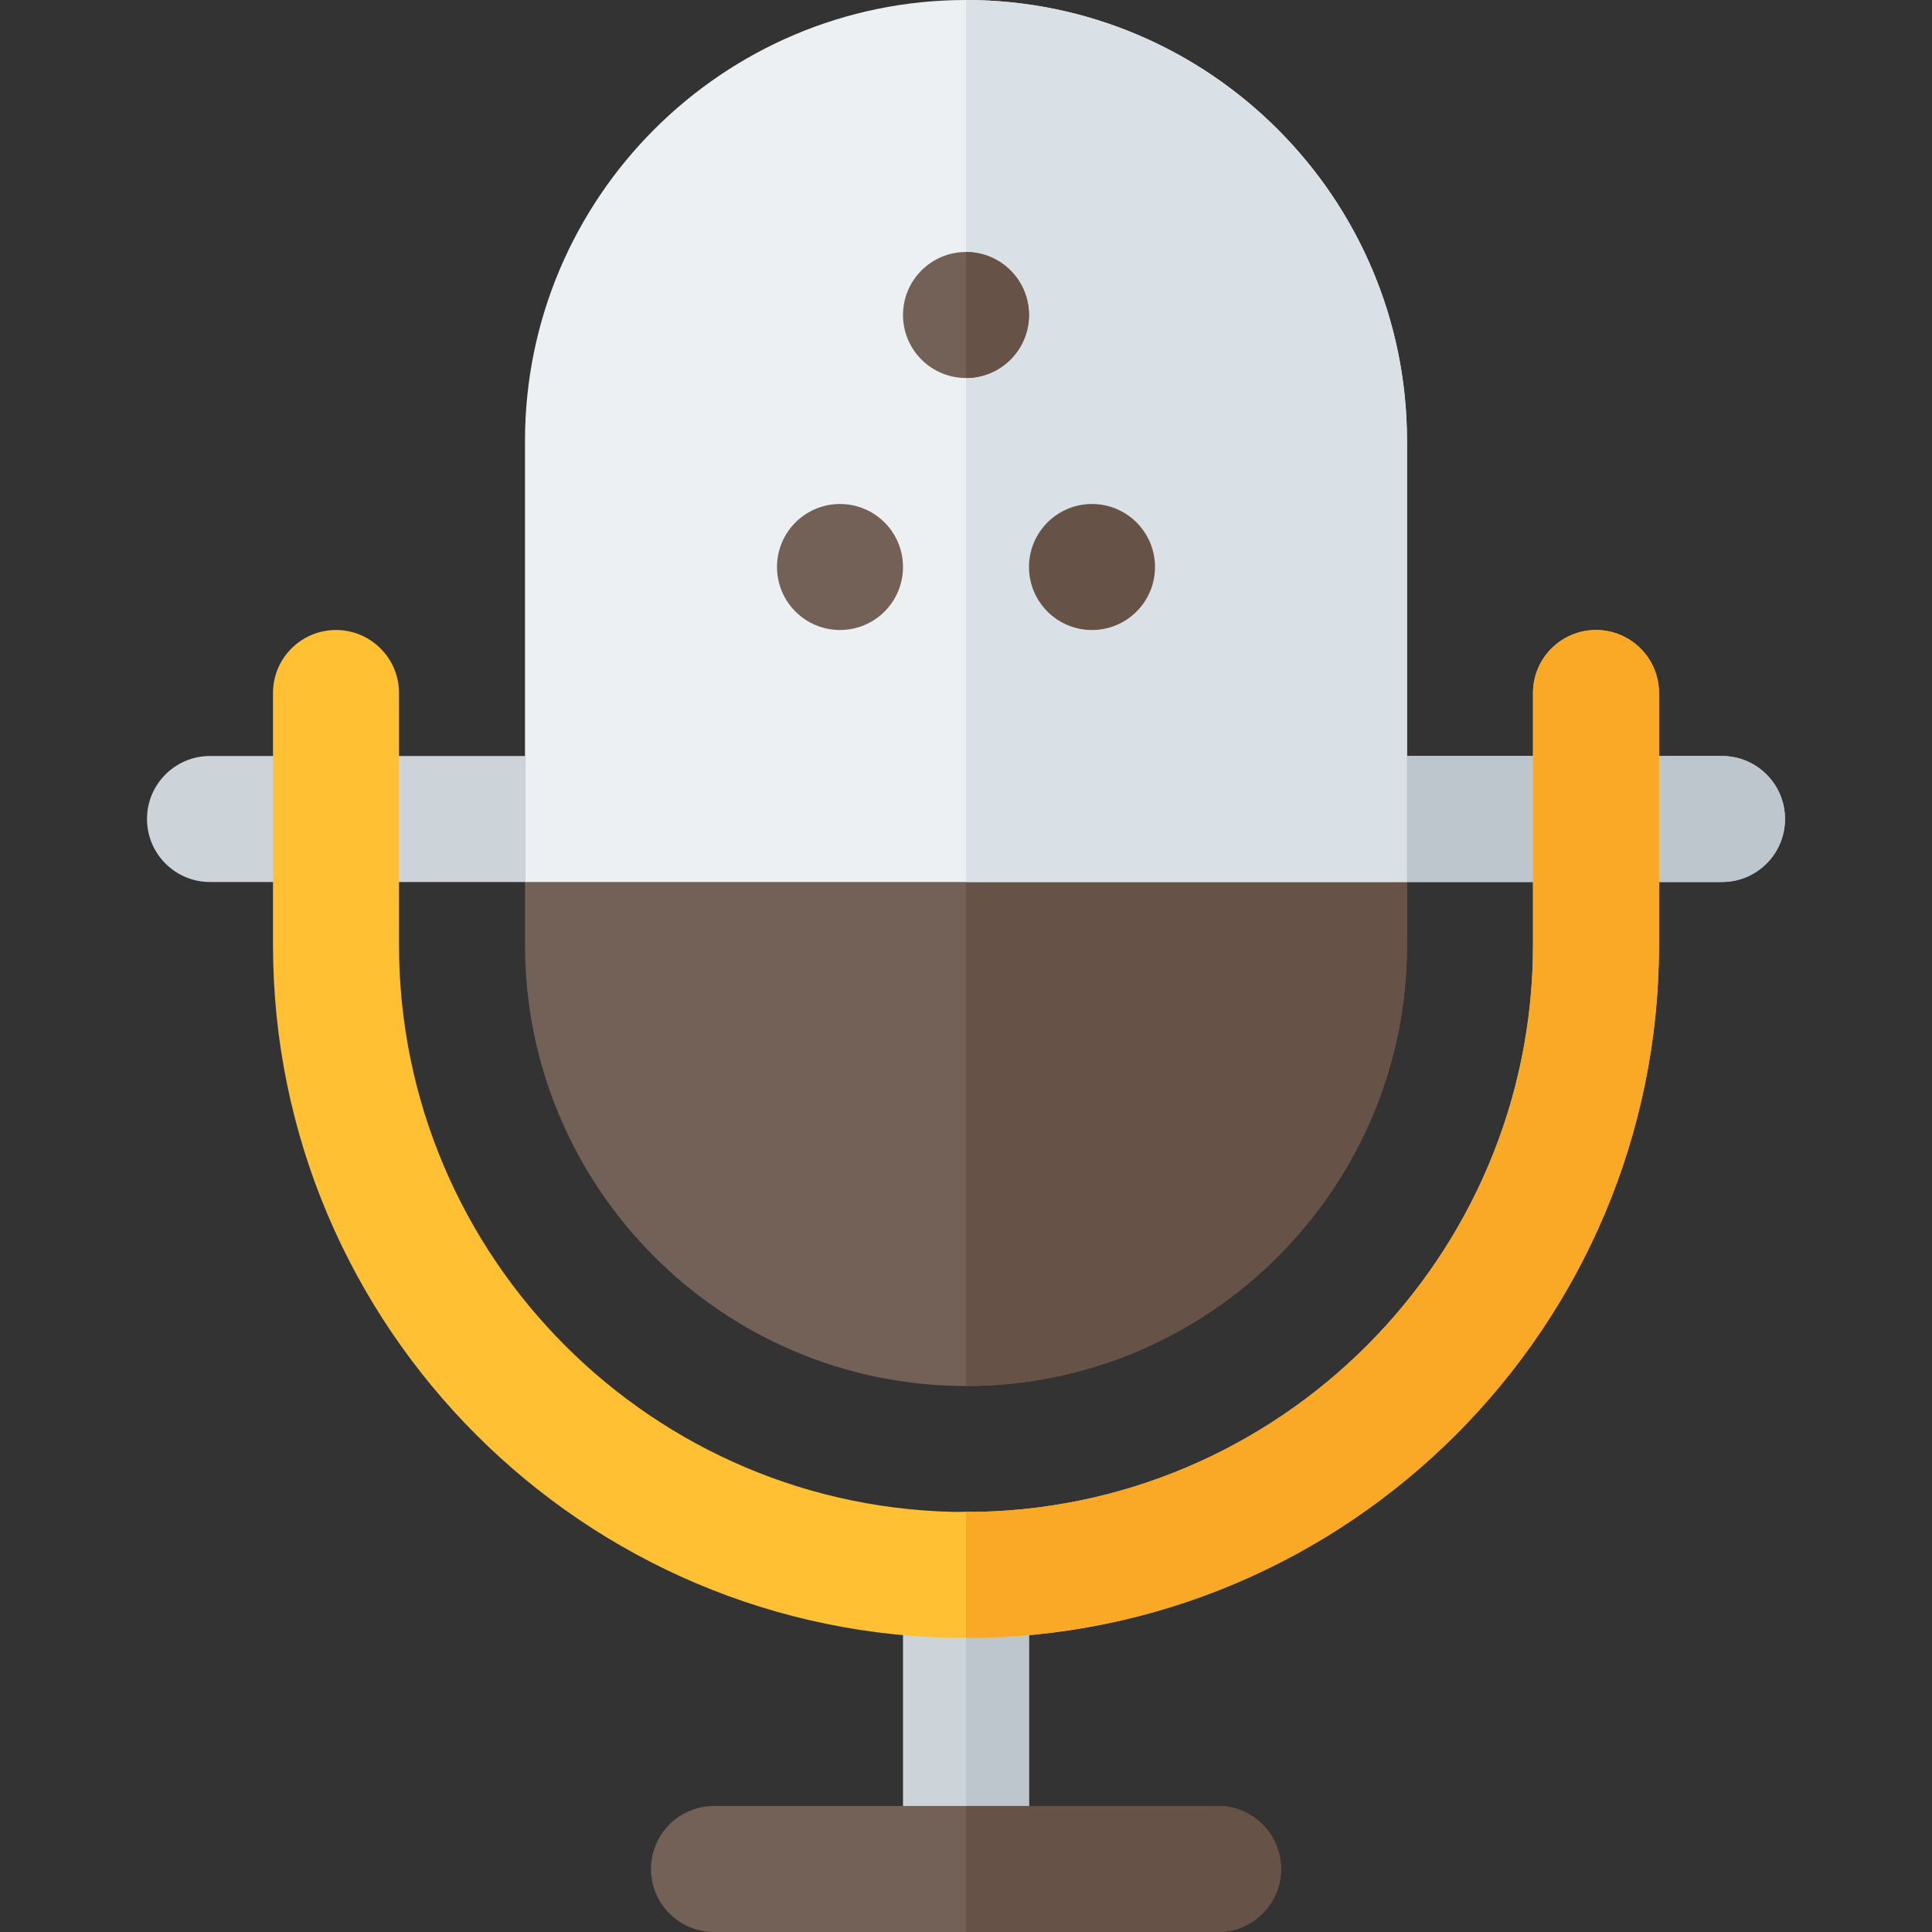
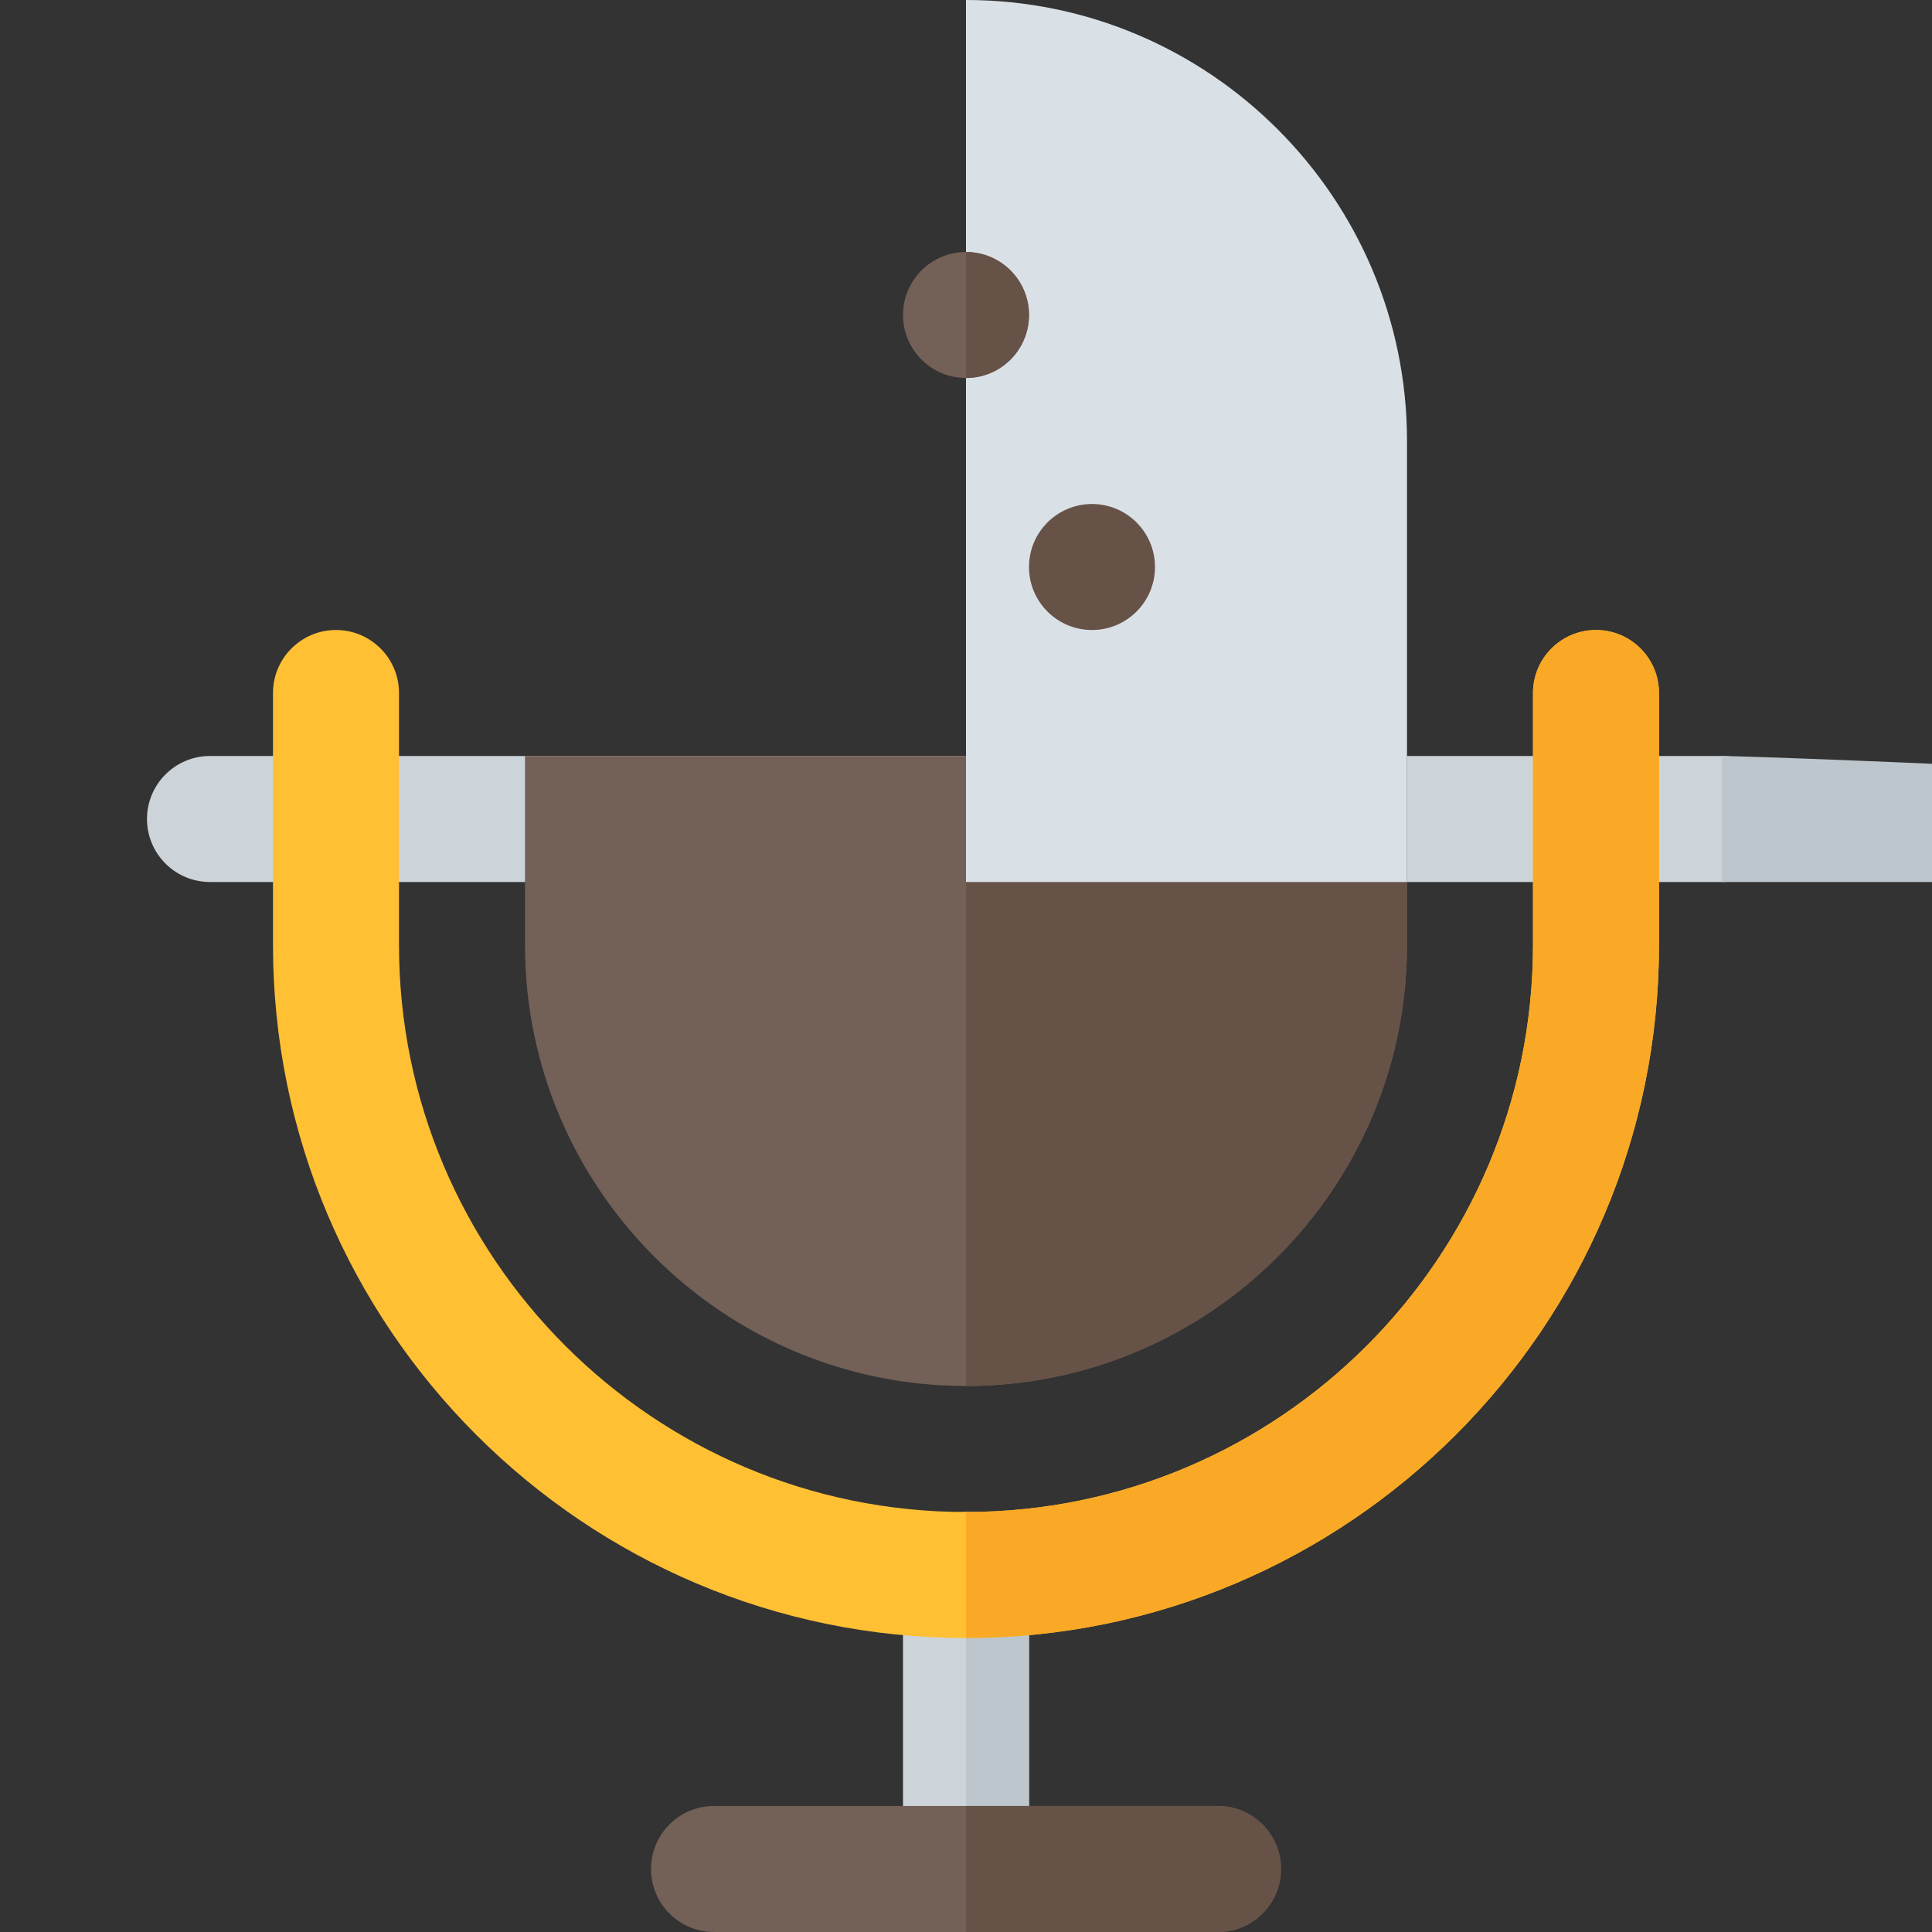
<svg xmlns="http://www.w3.org/2000/svg" height="800px" width="800px" version="1.1" id="Layer_1" viewBox="0 0 512 512" xml:space="preserve">
  <rect x="0" y="0" width="512" height="512" fill="#333333" stroke="none" />
  <path style="fill:#CDD4D9;" d="M456.348,233.739H55.652c-9.217,0-16.696-7.473-16.696-16.696s7.479-16.696,16.696-16.696h400.696  c9.217,0,16.696,7.473,16.696,16.696S465.565,233.739,456.348,233.739z" />
-   <path style="fill:#BDC6CC;" d="M456.348,200.348H256v33.391h200.348c9.217,0,16.696-7.473,16.696-16.696  S465.565,200.348,456.348,200.348z" />
+   <path style="fill:#BDC6CC;" d="M456.348,200.348v33.391h200.348c9.217,0,16.696-7.473,16.696-16.696  S465.565,200.348,456.348,200.348z" />
  <path style="fill:#736056;" d="M139.13,200.348v50.087c0,64.441,52.424,116.87,116.87,116.87s116.87-52.429,116.87-116.87v-50.087  H139.13z" />
  <path style="fill:#665247;" d="M256,367.304c64.445,0,116.87-52.429,116.87-116.87v-50.087H256V367.304z" />
-   <path style="fill:#EDF0F2;" d="M256,0c-64.445,0-116.87,52.429-116.87,116.87v116.87H372.87V116.87C372.87,52.429,320.445,0,256,0z" />
  <path style="fill:#DAE1E6;" d="M372.87,233.739V116.87C372.87,52.429,320.445,0,256,0v233.739H372.87z" />
  <path style="fill:#CDD4D9;" d="M256,512c-9.217,0-16.696-7.473-16.696-16.696v-77.913c0-9.223,7.479-16.696,16.696-16.696  s16.696,7.473,16.696,16.696v77.913C272.696,504.527,265.217,512,256,512z" />
  <path style="fill:#BDC6CC;" d="M272.696,495.304v-77.913c0-9.223-7.479-16.696-16.696-16.696V512  C265.217,512,272.696,504.527,272.696,495.304z" />
  <path style="fill:#FFC033;" d="M256,434.087c-101.261,0-183.652-82.386-183.652-183.652v-66.783c0-9.223,7.479-16.696,16.696-16.696  s16.696,7.473,16.696,16.696v66.783c0,82.853,67.403,150.261,150.261,150.261s150.261-67.408,150.261-150.261v-66.783  c0-9.223,7.479-16.696,16.696-16.696c9.217,0,16.696,7.473,16.696,16.696v66.783C439.652,351.701,357.261,434.087,256,434.087z" />
  <path style="fill:#F9A926;" d="M439.652,250.435v-66.783c0-9.223-7.479-16.696-16.696-16.696c-9.217,0-16.696,7.473-16.696,16.696  v66.783c0,82.853-67.403,150.261-150.261,150.261v33.391C357.261,434.087,439.652,351.701,439.652,250.435z" />
-   <circle style="fill:#736056;" cx="222.609" cy="150.261" r="16.696" />
  <circle style="fill:#665247;" cx="289.391" cy="150.261" r="16.696" />
  <path style="fill:#736056;" d="M322.783,512H189.217c-9.217,0-16.696-7.473-16.696-16.696s7.479-16.696,16.696-16.696h133.565  c9.217,0,16.696,7.473,16.696,16.696S332,512,322.783,512z" />
  <path style="fill:#665247;" d="M322.783,478.609H256V512h66.783c9.217,0,16.696-7.473,16.696-16.696S332,478.609,322.783,478.609z" />
  <circle style="fill:#736056;" cx="256" cy="83.478" r="16.696" />
  <path style="fill:#665247;" d="M272.696,83.478c0-9.22-7.475-16.696-16.696-16.696v33.391  C265.22,100.174,272.696,92.699,272.696,83.478z" />
</svg>